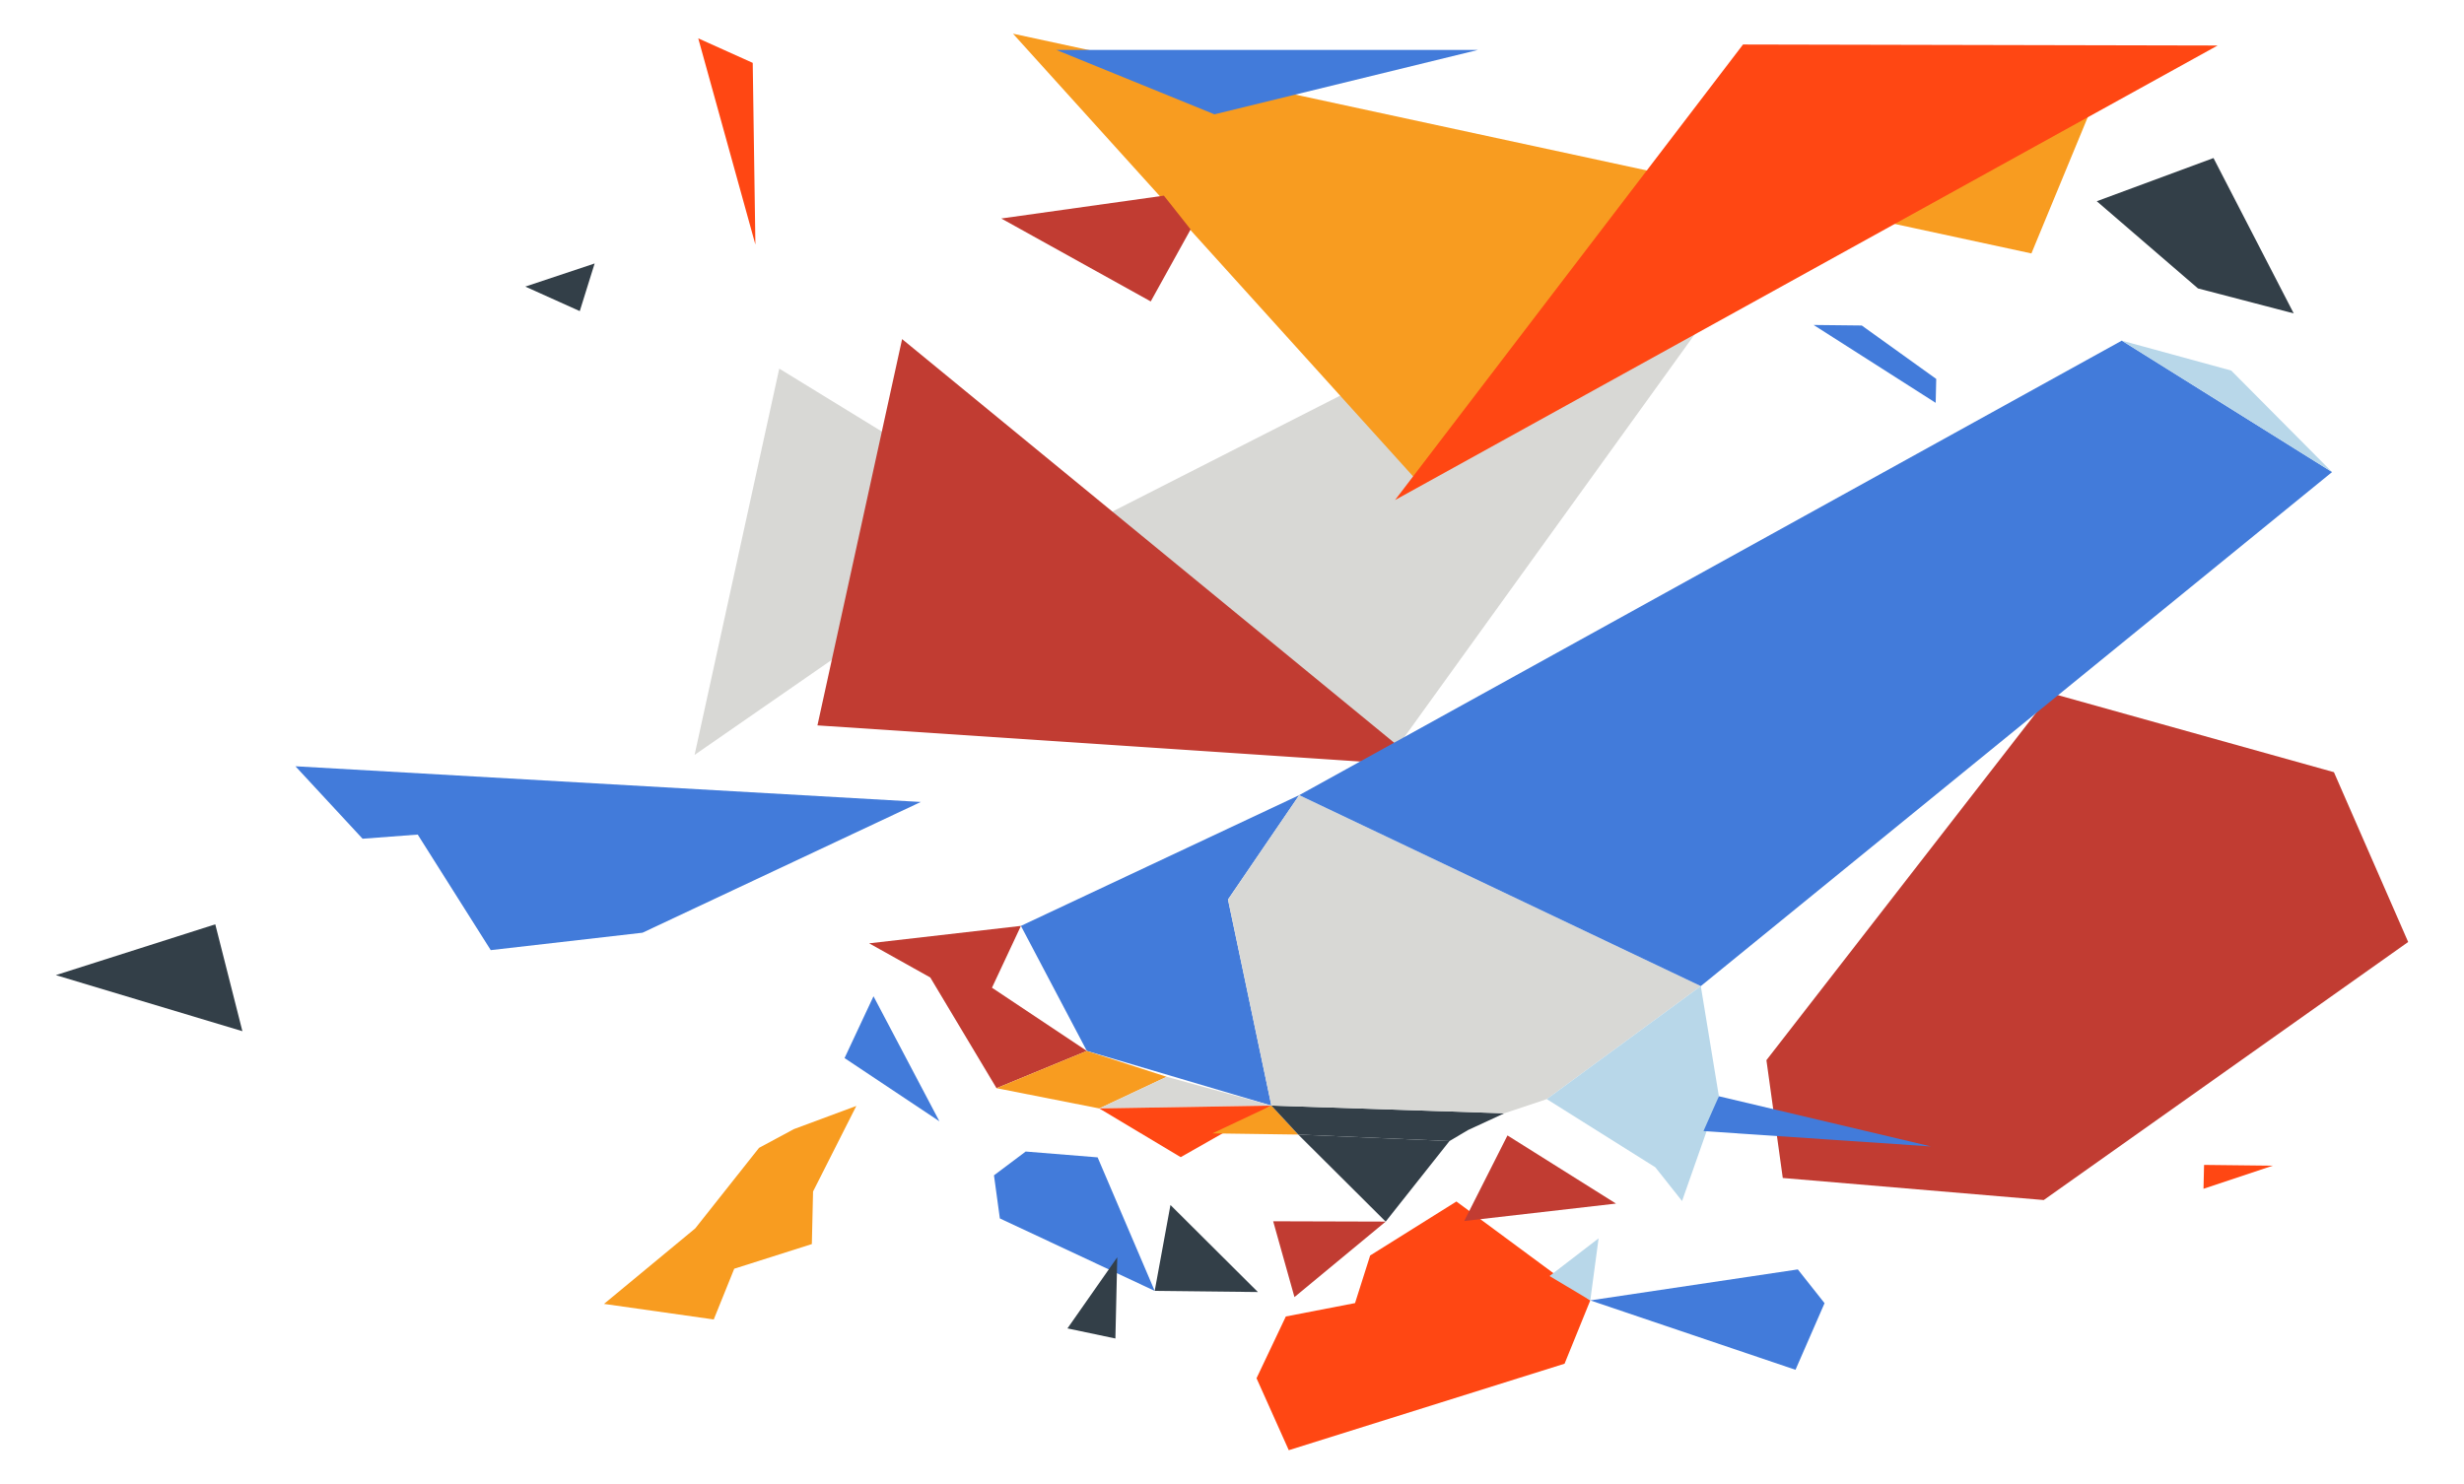
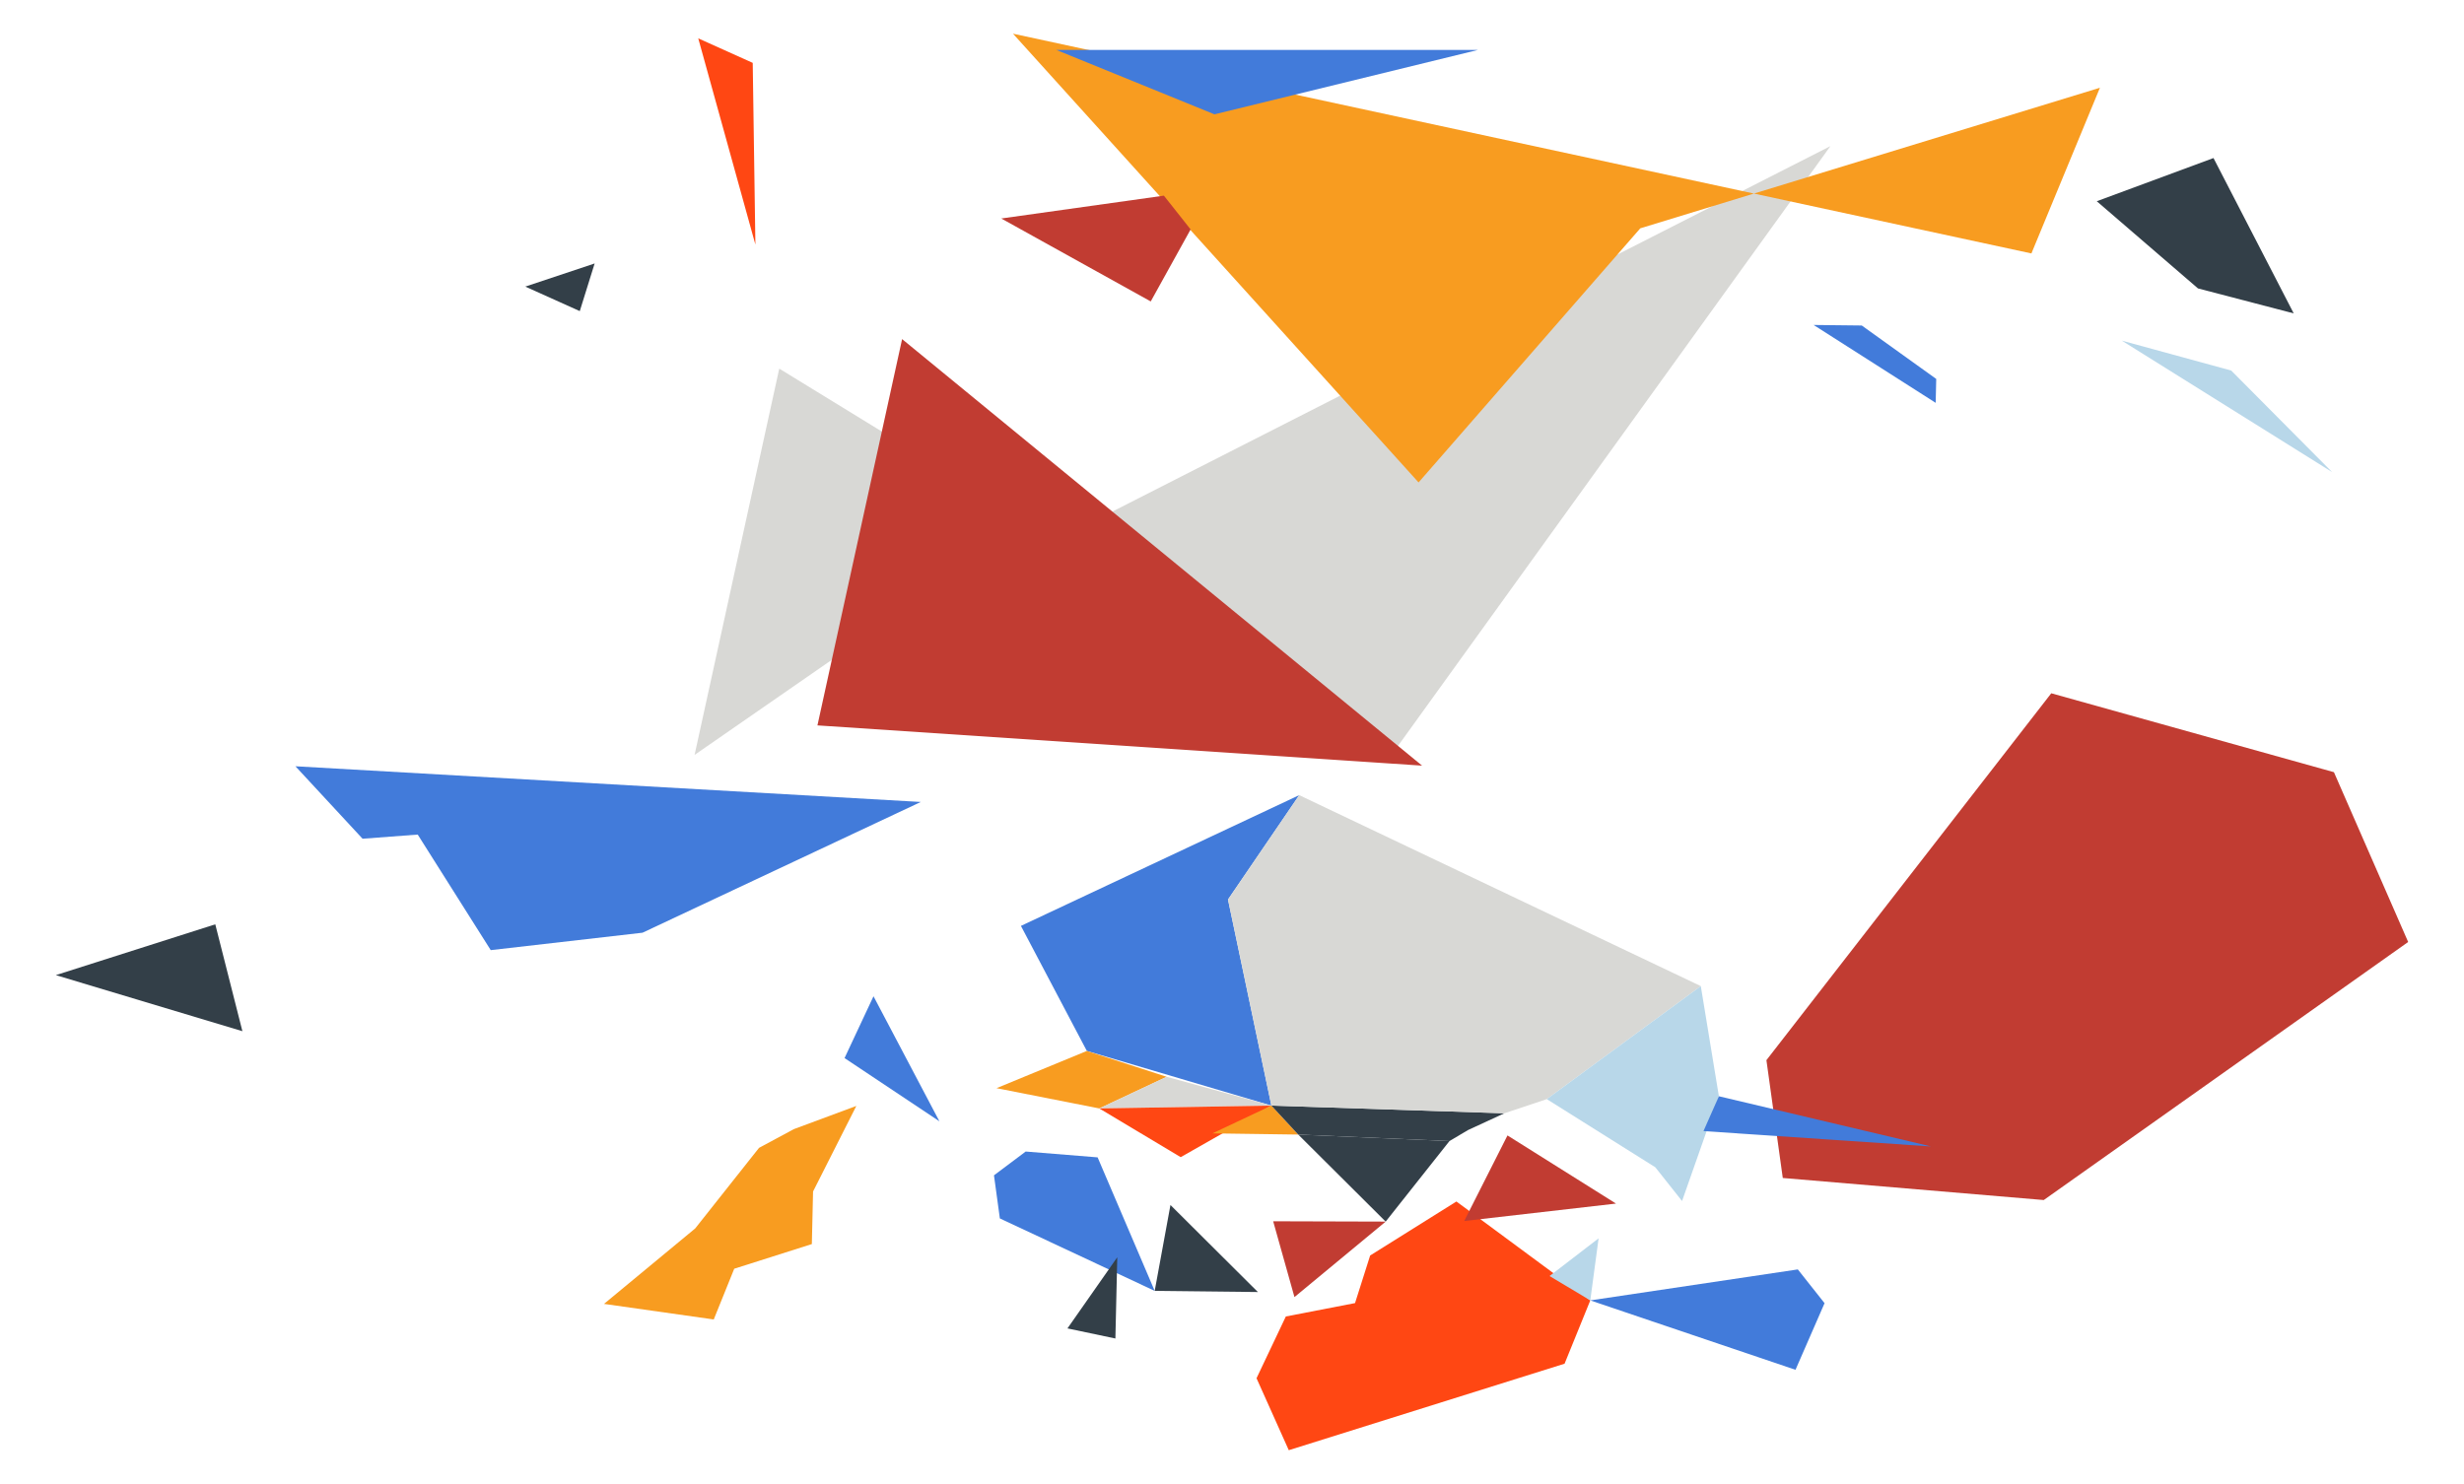
<svg xmlns="http://www.w3.org/2000/svg" id="Layer_1" data-name="Layer 1" viewBox="0 0 2550 1536">
  <defs>
    <style>      .cls-1 {        fill: #f89c20;      }      .cls-2 {        fill: #ff4713;      }      .cls-3 {        fill: #b8d7e9;      }      .cls-4 {        fill: #333f48;      }      .cls-5 {        fill: #c13c32;      }      .cls-6 {        fill: #d8d8d5;      }      .cls-7 {        fill: #427bda;      }    </style>
  </defs>
  <polyline class="cls-6" points="1894.29 151.26 1445.69 773.6 806.45 381.56 718.83 781.42 891.65 661.67" />
  <polyline class="cls-1" points="1048.35 34.87 1468.08 499.37 1697.53 236.34 2173.22 90.83 2102.31 262.34" />
  <polygon class="cls-5" points="845.97 750.87 933.59 351.01 1471.72 792.53 845.97 750.87" />
-   <polygon class="cls-2" points="1443.74 517.6 1803.86 46.06 2295.02 47.11 1443.74 517.6" />
  <polygon class="cls-7" points="1056.56 958.41 1344.57 823.07 1270.85 931.12 1315.75 1144.42 1124.78 1087.84 1056.56 958.41" />
  <polygon class="cls-4" points="250.86 1067.41 222.8 956.78 57.78 1009.37 250.86 1067.41" />
-   <polygon class="cls-5" points="899.47 976.45 1056.56 958.41 1026.59 1022.41 1124.78 1087.84 1031.3 1126.39 962.74 1011.8 899.47 976.45" />
  <polygon class="cls-7" points="305.75 793.18 952.97 830.12 664.96 965.46 507.87 983.5 432.3 863.88 375.23 868.19 305.75 793.18" />
  <polygon class="cls-7" points="972.2 1160.69 874.02 1095.25 903.99 1031.26 972.2 1160.69" />
  <polygon class="cls-1" points="1031.3 1126.39 1124.78 1087.84 1207.39 1114.61 1137.64 1147.37 1031.3 1126.39" />
  <polygon class="cls-6" points="1315.75 1144.42 1137.64 1147.37 1207.39 1114.61 1315.75 1144.42" />
  <polygon class="cls-2" points="1137.64 1147.37 1221.93 1197.8 1315.75 1144.42 1137.64 1147.37" />
  <polygon class="cls-7" points="1028.67 1216.6 1034.76 1261.21 1195 1336.22 1135.93 1198.01 1061.49 1191.98 1028.67 1216.6" />
  <polygon class="cls-4" points="1154.32 1385.51 1156.27 1301.4 1104.71 1375.06 1154.32 1385.51" />
  <polygon class="cls-5" points="1339.64 1342.64 1434.03 1264.51 1317.61 1264.17 1339.64 1342.64" />
  <polygon class="cls-2" points="1300.39 1426.64 1333.76 1501.13 1619.18 1411.59 1645.79 1346.07 1507.25 1243.69 1417.98 1299.59 1402.33 1348.86 1330.71 1362.72 1300.39 1426.64" />
  <polygon class="cls-5" points="1560.09 1175.31 1672.4 1245.85 1515.3 1263.89 1560.09 1175.31" />
  <polygon class="cls-7" points="1858.16 1417.9 1888.24 1348.95 1860.57 1314 1645.79 1346.07 1858.16 1417.9" />
  <polygon class="cls-5" points="1190.9 312.02 1232.18 237.48 1204.51 202.52 1036.22 226.16 1190.9 312.02" />
  <polygon class="cls-4" points="1434.03 1264.51 1500.06 1181.13 1343.54 1174.42 1434.03 1264.51" />
  <polygon class="cls-1" points="625.09 1349.69 719.48 1271.56 785.51 1188.18 821.57 1168.78 886.22 1144.77 841.44 1233.34 840.18 1287.76 759.86 1313.29 738.66 1365.8 625.09 1349.69" />
  <polygon class="cls-4" points="1211.31 1247.32 1301.8 1337.41 1195 1336.22 1211.31 1247.32" />
  <polygon class="cls-1" points="1315.75 1144.42 1343.54 1174.42 1254.75 1173.18 1315.75 1144.42" />
  <polygon class="cls-4" points="1500.06 1181.13 1519.33 1169.7 1556.86 1152.39 1315.75 1144.42 1343.54 1174.42 1500.06 1181.13" />
  <polygon class="cls-6" points="1344.57 823.07 1760.16 1020.73 1600.77 1137.72 1556.86 1152.39 1315.75 1144.42 1270.85 931.12 1344.57 823.07" />
  <polygon class="cls-3" points="1740.76 1243.21 1778.88 1134.76 1760.16 1020.73 1600.77 1137.72 1713.08 1208.26 1740.76 1243.21" />
  <polygon class="cls-3" points="1645.79 1346.07 1654.4 1281.83 1603.64 1320.85 1645.79 1346.07" />
  <polygon class="cls-5" points="2122.86 717.63 2415.39 799.3 2492.22 975.07 2115.09 1242.18 1845 1219.36 1828.07 1097.4 2122.86 717.63" />
-   <polygon class="cls-7" points="1344.57 823.07 2195.85 352.59 2413.47 488.64 1760.16 1020.73 1344.57 823.07" />
  <polygon class="cls-7" points="1762.93 1170.82 1998.45 1186.71 1778.88 1134.76 1762.93 1170.82" />
  <polygon class="cls-4" points="543.63 296.66 615.4 272.72 600.01 322.03 543.63 296.66" />
  <polygon class="cls-2" points="781.76 253.16 779 65.08 722.62 39.7 781.76 253.16" />
  <polygon class="cls-4" points="2169.95 208.29 2290.75 163.59 2373.78 324.4 2274.68 298.54 2169.95 208.29" />
  <polygon class="cls-3" points="2413.47 488.64 2309.08 383.55 2195.85 352.59 2413.47 488.64" />
-   <polygon class="cls-2" points="2280.99 1205.82 2352.18 1206.62 2280.41 1230.56 2280.99 1205.82" />
  <polygon class="cls-7" points="1876.92 336.38 1926.76 336.94 2003.81 392.24 2003.24 416.98 1876.92 336.38" />
  <polygon class="cls-7" points="1256.84 118.35 1093.12 51.66 1529.64 51.66 1256.84 118.35" />
</svg>